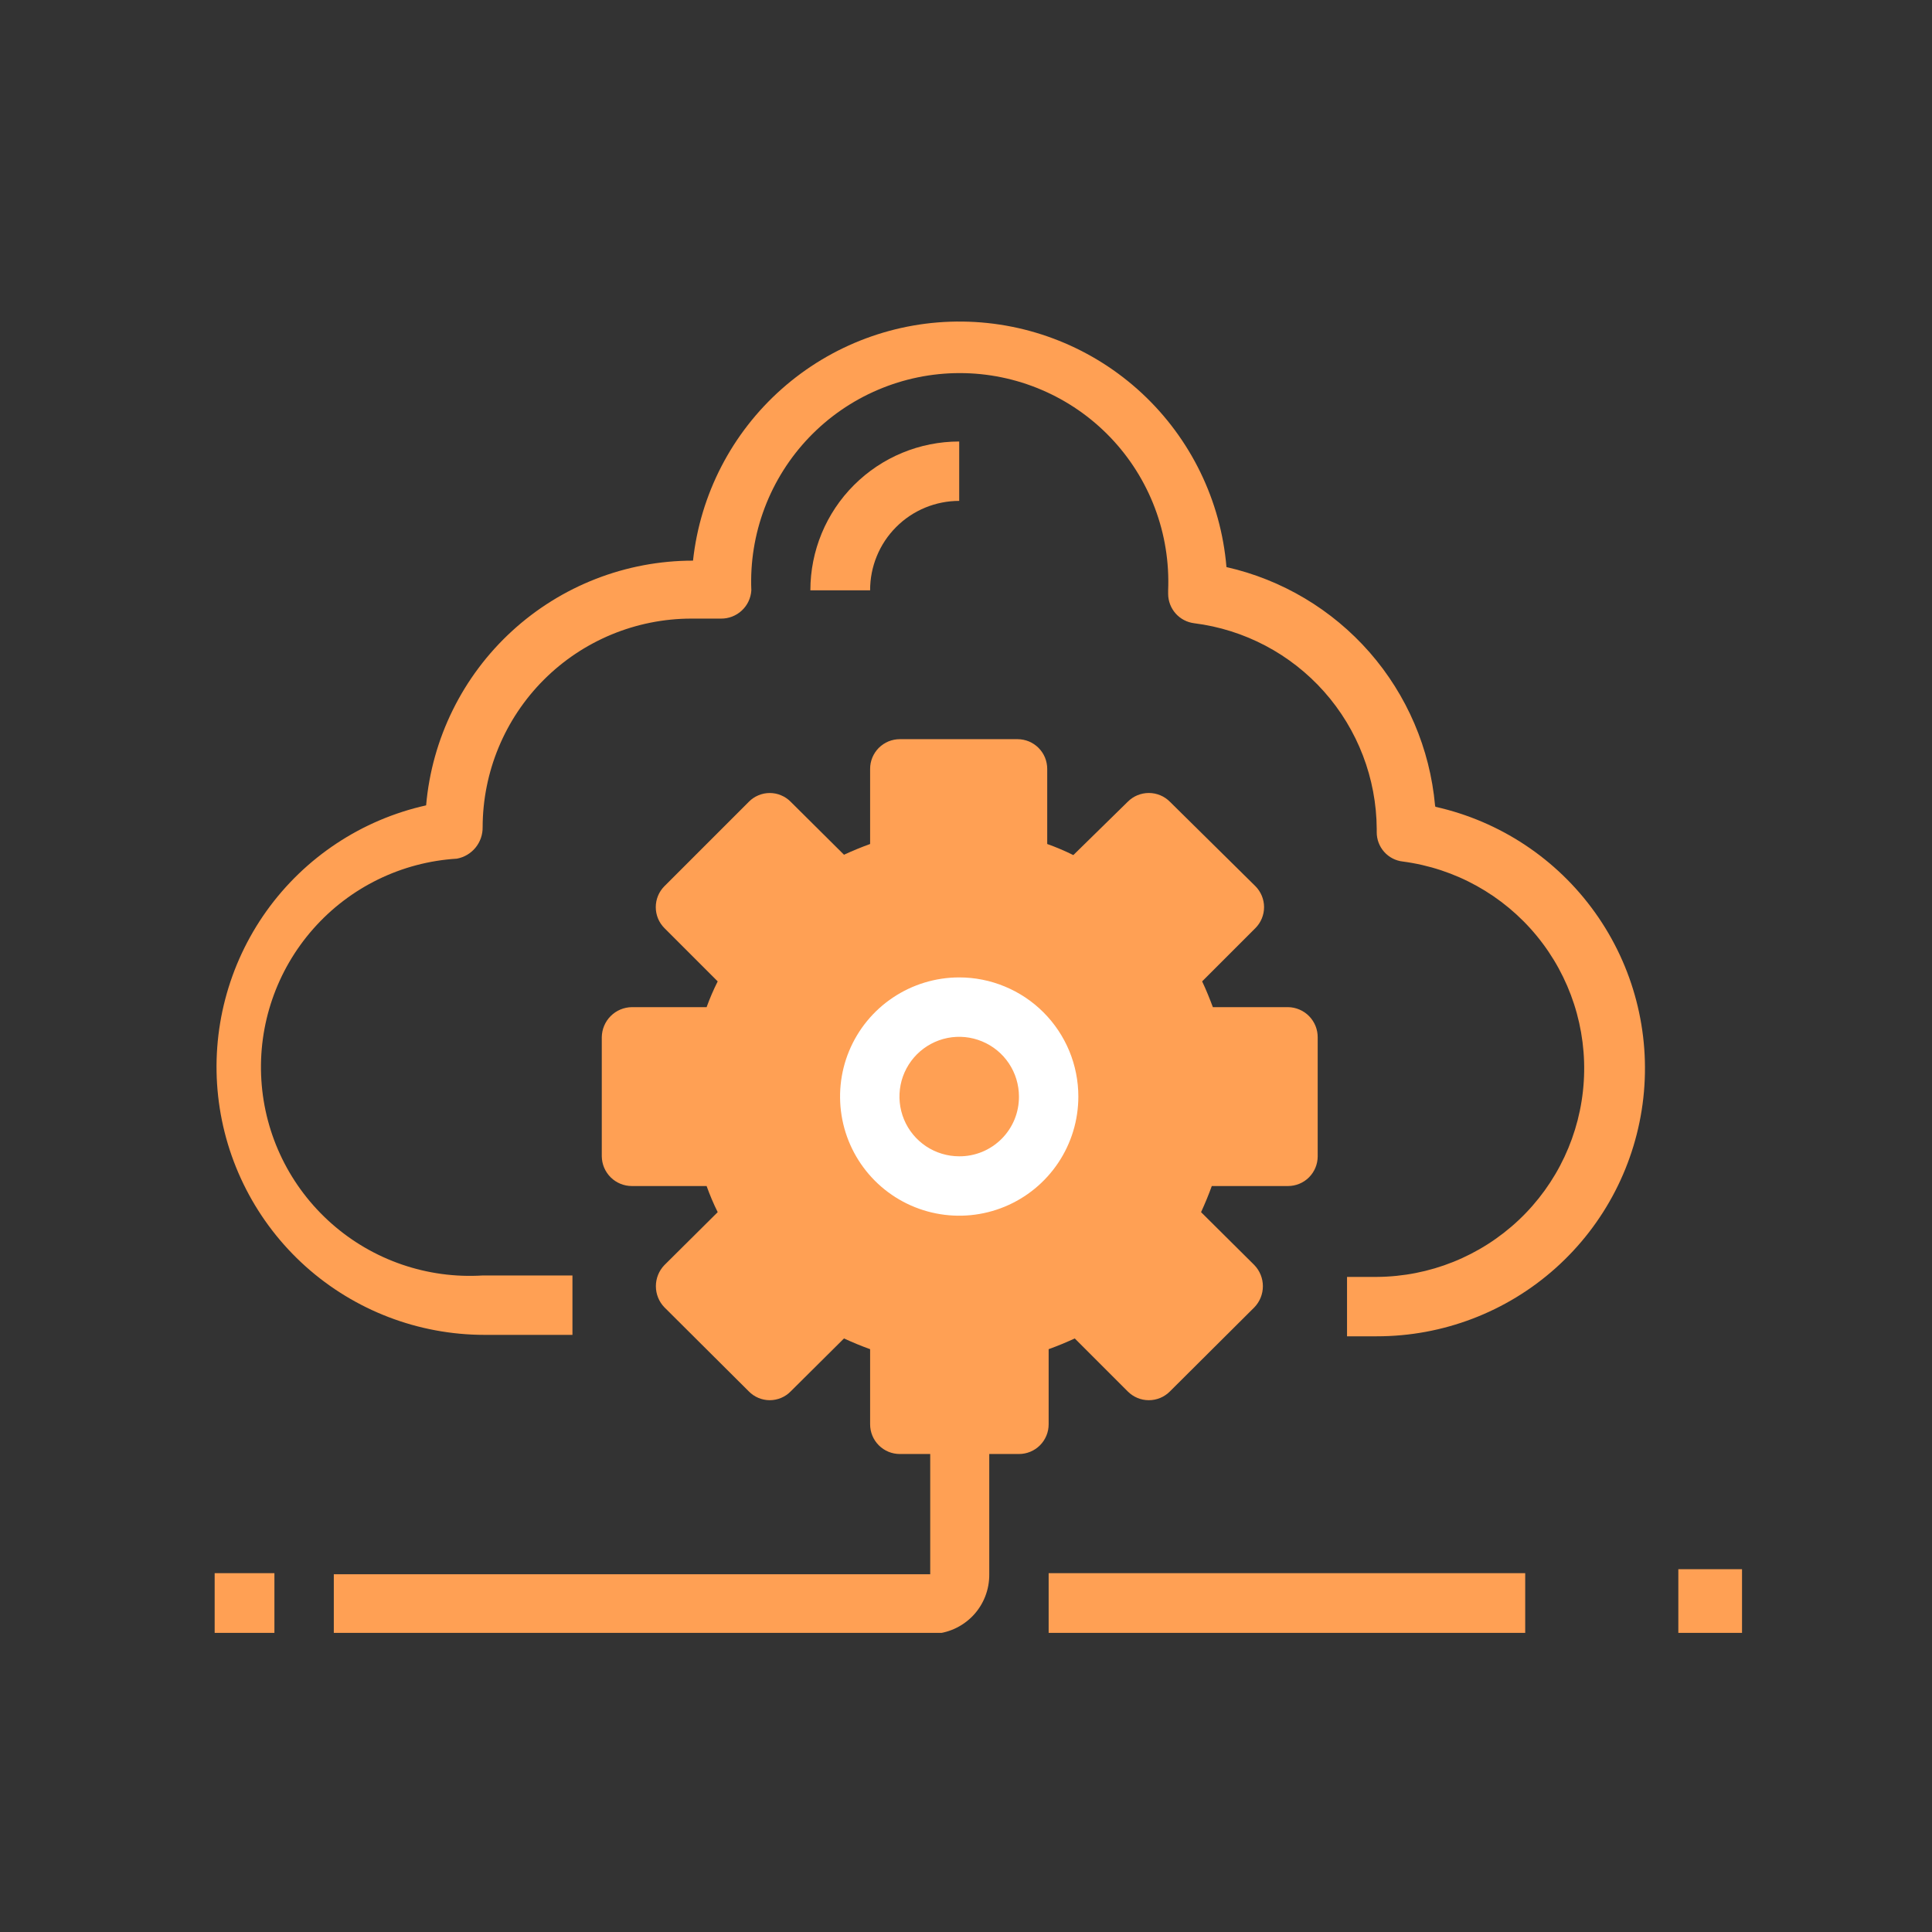
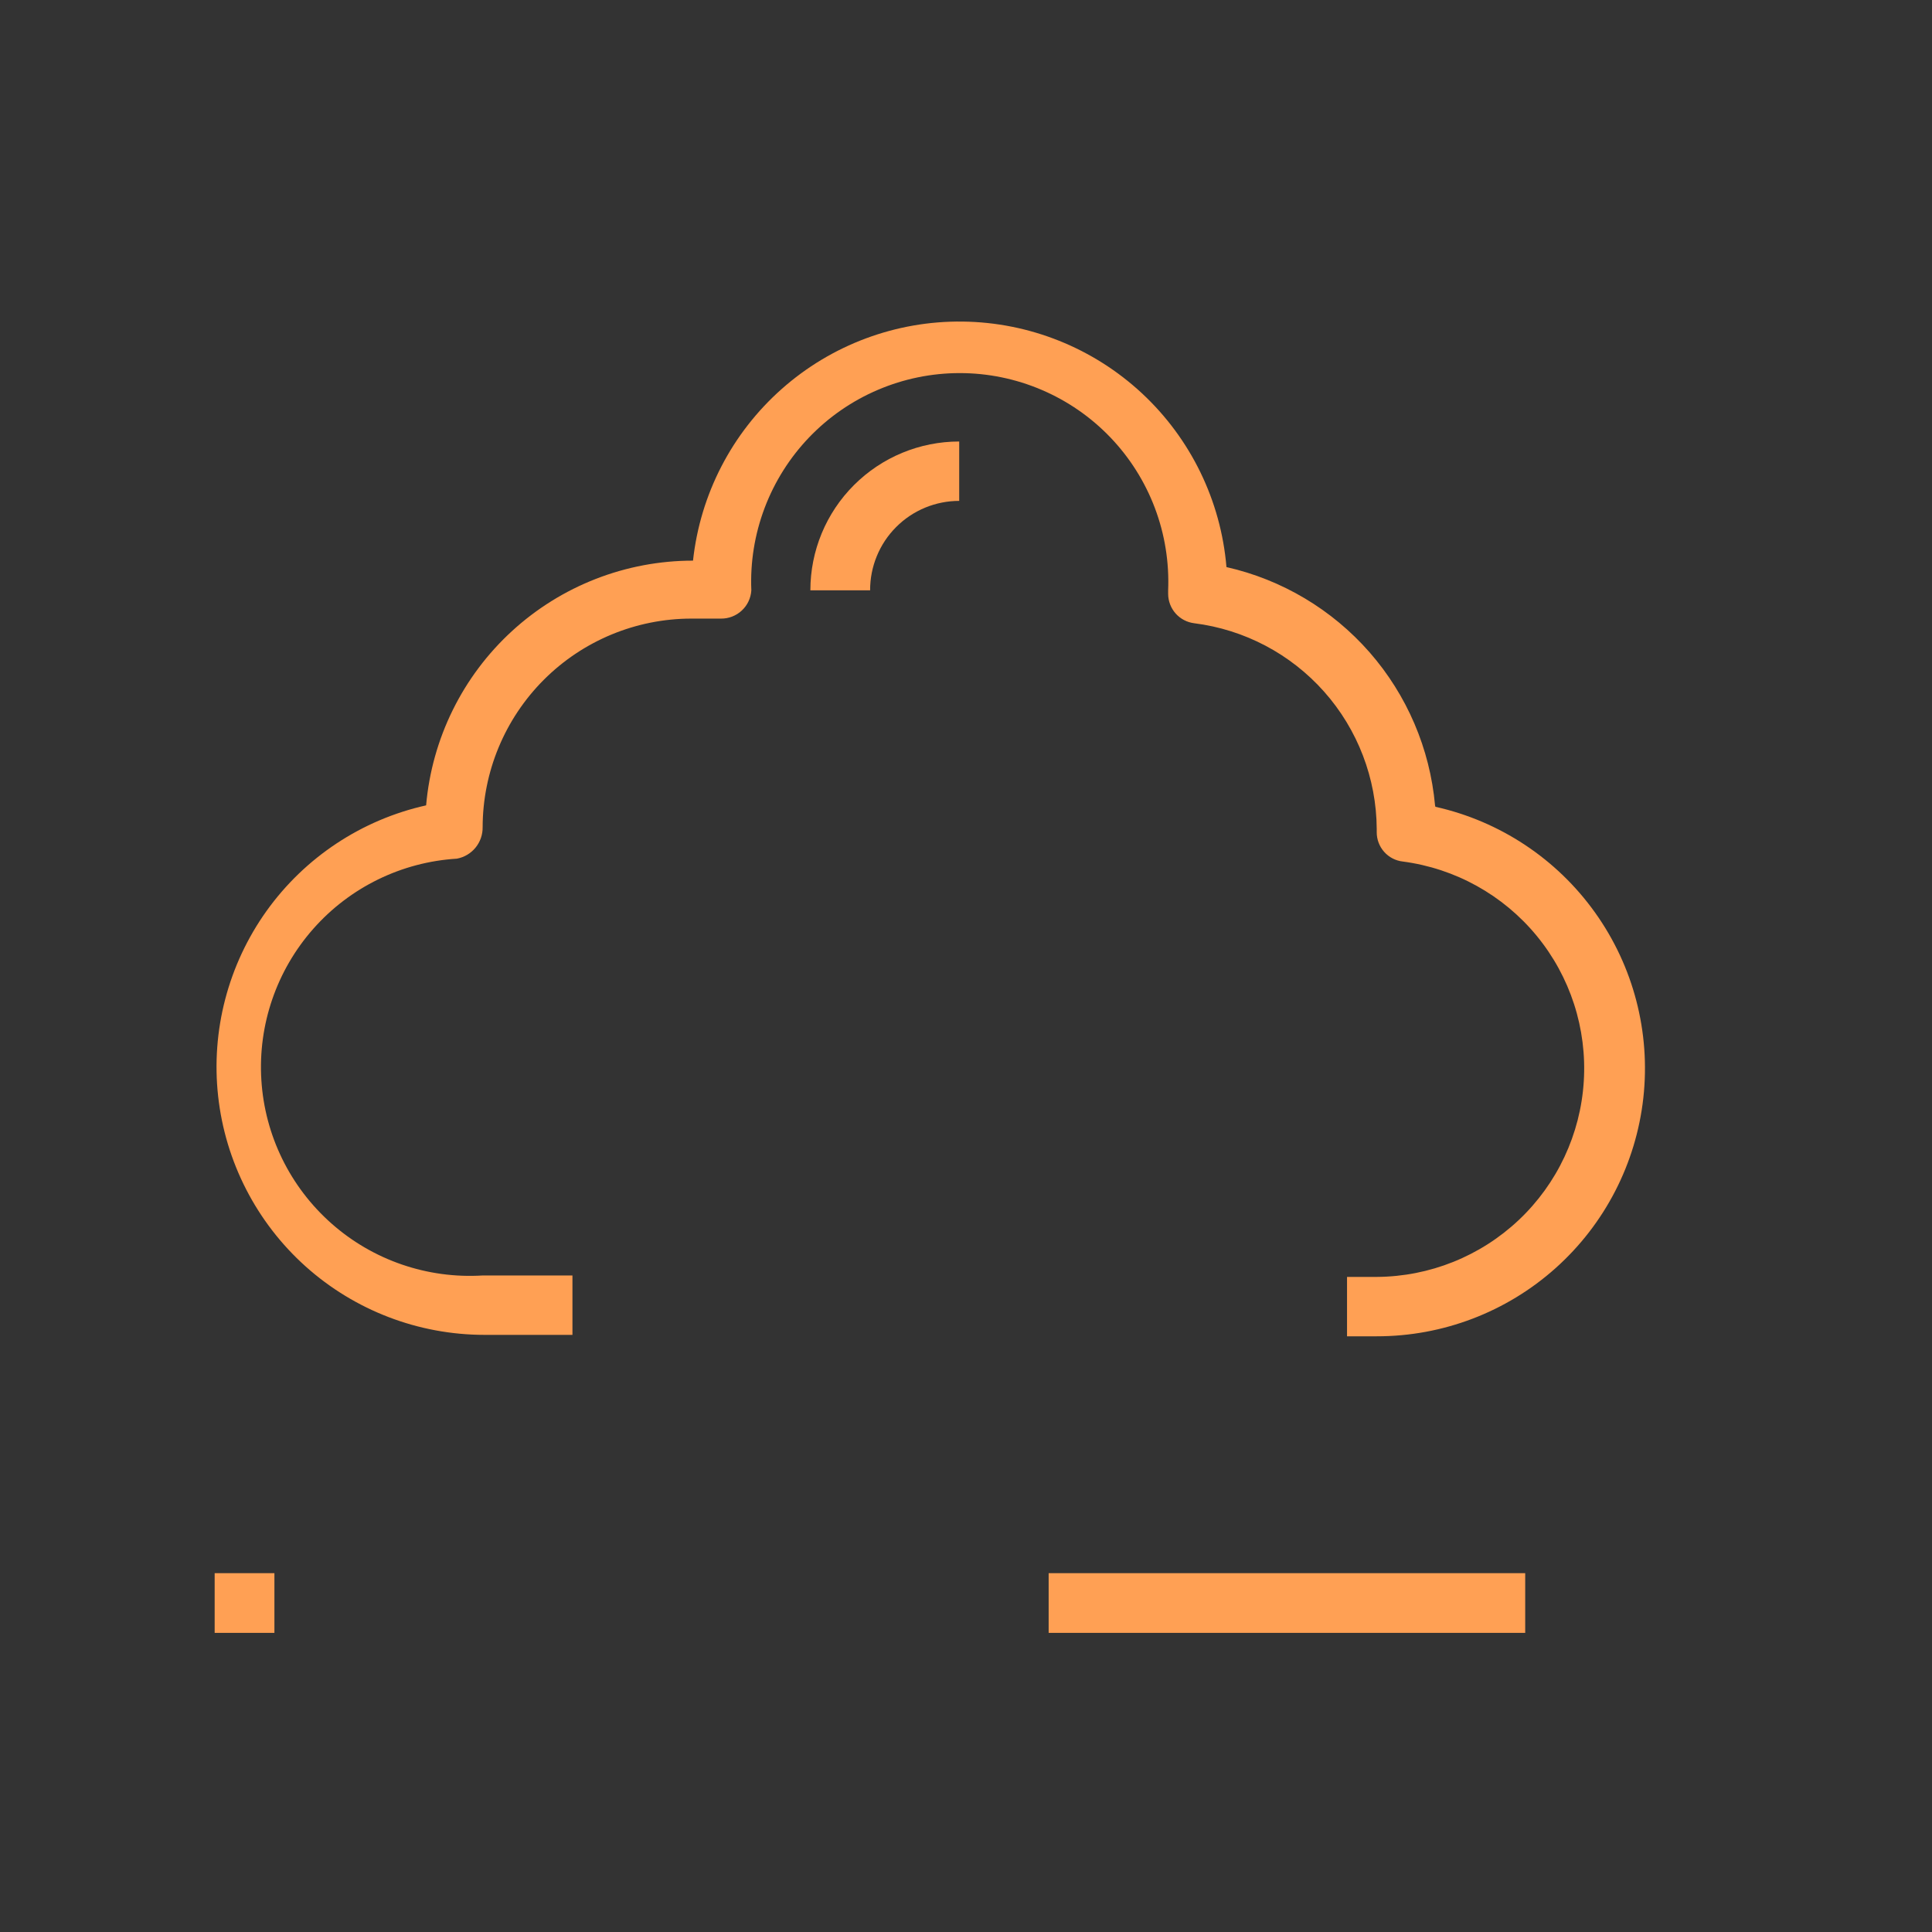
<svg xmlns="http://www.w3.org/2000/svg" width="54" height="54" viewBox="0 0 54 54" fill="none">
  <rect x="0" y="0" width="54" height="54" fill="#333333" stroke="none" />
  <g clip-path="url(#clip0_254_11809)">
    <path d="M40.11 22.51C39.967 20.926 39.326 19.428 38.279 18.231C37.231 17.035 35.831 16.201 34.28 15.85C34.124 13.994 33.282 12.263 31.919 10.994C30.556 9.726 28.769 9.01 26.907 8.988C25.045 8.965 23.241 9.637 21.848 10.873C20.454 12.108 19.571 13.818 19.37 15.67C17.496 15.67 15.691 16.373 14.31 17.639C12.929 18.905 12.073 20.643 11.91 22.51C10.11 22.912 8.522 23.963 7.449 25.463C6.377 26.964 5.895 28.807 6.097 30.64C6.299 32.473 7.17 34.167 8.543 35.398C9.917 36.628 11.696 37.309 13.54 37.31H16V35.65H13.49C11.945 35.745 10.425 35.223 9.266 34.198C8.106 33.173 7.4 31.73 7.305 30.185C7.209 28.64 7.732 27.12 8.757 25.96C9.781 24.8 11.225 24.095 12.77 24C12.975 23.962 13.159 23.853 13.291 23.692C13.423 23.53 13.493 23.328 13.49 23.12C13.493 21.574 14.108 20.093 15.2 19C16.293 17.907 17.775 17.292 19.32 17.29H20.15C20.366 17.293 20.575 17.212 20.733 17.065C20.892 16.918 20.987 16.715 21 16.5C20.967 15.714 21.094 14.931 21.372 14.196C21.65 13.461 22.074 12.789 22.618 12.222C23.162 11.655 23.815 11.204 24.538 10.896C25.261 10.587 26.039 10.428 26.825 10.428C27.611 10.428 28.389 10.587 29.112 10.896C29.835 11.204 30.488 11.655 31.032 12.222C31.576 12.789 32 13.461 32.278 14.196C32.556 14.931 32.682 15.714 32.65 16.5V16.6C32.651 16.802 32.726 16.997 32.86 17.148C32.994 17.299 33.179 17.395 33.38 17.42C34.783 17.597 36.073 18.277 37.012 19.335C37.95 20.393 38.472 21.756 38.48 23.17V23.26C38.479 23.462 38.553 23.659 38.688 23.81C38.822 23.961 39.008 24.058 39.21 24.08C40.675 24.273 42.012 25.015 42.95 26.155C43.889 27.296 44.36 28.751 44.267 30.226C44.175 31.7 43.525 33.085 42.451 34.099C41.377 35.113 39.957 35.682 38.48 35.69H37.65V37.35H38.48C40.325 37.352 42.106 36.673 43.481 35.443C44.856 34.213 45.729 32.518 45.932 30.685C46.135 28.851 45.655 27.007 44.582 25.506C43.51 24.004 41.921 22.952 40.12 22.55L40.11 22.51Z" fill="#FFA054" />
    <path d="M22.65 16.5H24.32C24.319 16.172 24.382 15.847 24.507 15.544C24.631 15.241 24.814 14.965 25.046 14.733C25.277 14.5 25.552 14.316 25.855 14.19C26.158 14.065 26.482 14 26.81 14V12.34C25.707 12.34 24.649 12.778 23.869 13.558C23.088 14.338 22.65 15.396 22.65 16.5Z" fill="#FFA054" />
-     <path d="M36 28.15H33.9C33.81 27.91 33.71 27.66 33.6 27.43L35.09 25.94C35.244 25.785 35.331 25.574 35.331 25.355C35.331 25.136 35.244 24.926 35.09 24.77L32.7 22.41C32.623 22.332 32.531 22.27 32.43 22.228C32.328 22.186 32.22 22.164 32.11 22.164C32 22.164 31.892 22.186 31.79 22.228C31.689 22.27 31.597 22.332 31.52 22.41L30 23.9C29.763 23.782 29.519 23.679 29.27 23.59V21.49C29.27 21.381 29.248 21.273 29.207 21.172C29.165 21.072 29.104 20.98 29.027 20.903C28.95 20.826 28.858 20.765 28.758 20.723C28.657 20.682 28.549 20.66 28.44 20.66H25.15C25.041 20.66 24.933 20.682 24.832 20.723C24.732 20.765 24.64 20.826 24.563 20.903C24.486 20.98 24.425 21.072 24.383 21.172C24.341 21.273 24.32 21.381 24.32 21.49V23.59C24.07 23.68 23.83 23.78 23.59 23.89L22.1 22.41C22.024 22.332 21.933 22.271 21.832 22.229C21.732 22.186 21.624 22.165 21.515 22.165C21.406 22.165 21.298 22.186 21.198 22.229C21.097 22.271 21.006 22.332 20.93 22.41L18.57 24.77C18.415 24.926 18.329 25.136 18.329 25.355C18.329 25.574 18.415 25.785 18.57 25.94L20.06 27.43C19.942 27.664 19.839 27.904 19.75 28.15H17.66C17.438 28.153 17.226 28.242 17.069 28.399C16.912 28.556 16.823 28.768 16.82 28.99V32.32C16.823 32.541 16.912 32.752 17.07 32.908C17.227 33.063 17.439 33.15 17.66 33.15H19.75C19.839 33.399 19.942 33.643 20.06 33.88L18.57 35.36C18.417 35.519 18.332 35.73 18.332 35.95C18.332 36.17 18.417 36.382 18.57 36.54L20.93 38.89C21.006 38.968 21.097 39.03 21.198 39.072C21.298 39.114 21.406 39.136 21.515 39.136C21.624 39.136 21.732 39.114 21.832 39.072C21.933 39.03 22.024 38.968 22.1 38.89L23.59 37.41C23.83 37.52 24.07 37.62 24.32 37.71V39.81C24.32 40.03 24.407 40.241 24.563 40.397C24.719 40.553 24.93 40.64 25.15 40.64H28.48C28.7 40.64 28.911 40.553 29.067 40.397C29.223 40.241 29.31 40.03 29.31 39.81V37.71C29.56 37.62 29.8 37.52 30.04 37.41L31.52 38.89C31.597 38.968 31.689 39.03 31.79 39.072C31.892 39.115 32 39.136 32.11 39.136C32.22 39.136 32.328 39.115 32.43 39.072C32.531 39.03 32.623 38.968 32.7 38.89L35.06 36.54C35.213 36.382 35.298 36.17 35.298 35.95C35.298 35.73 35.213 35.519 35.06 35.36L33.57 33.88C33.68 33.64 33.78 33.4 33.87 33.15H36C36.22 33.15 36.431 33.063 36.587 32.907C36.742 32.751 36.83 32.54 36.83 32.32V29C36.831 28.89 36.811 28.78 36.77 28.678C36.729 28.576 36.668 28.482 36.591 28.403C36.514 28.324 36.422 28.261 36.321 28.218C36.219 28.174 36.11 28.151 36 28.15Z" fill="#FFA054" />
-     <path d="M26.81 27.319C26.151 27.319 25.508 27.515 24.96 27.881C24.412 28.246 23.985 28.767 23.733 29.375C23.481 29.983 23.416 30.653 23.544 31.299C23.672 31.945 23.99 32.538 24.455 33.004C24.921 33.47 25.514 33.787 26.16 33.915C26.806 34.044 27.476 33.978 28.084 33.726C28.693 33.474 29.213 33.047 29.579 32.499C29.945 31.952 30.14 31.308 30.14 30.649C30.14 30.212 30.054 29.779 29.887 29.375C29.719 28.971 29.474 28.604 29.165 28.295C28.855 27.985 28.488 27.74 28.084 27.573C27.68 27.405 27.247 27.319 26.81 27.319ZM26.81 32.319C26.48 32.319 26.157 32.221 25.882 32.038C25.608 31.854 25.393 31.594 25.267 31.288C25.141 30.983 25.108 30.648 25.172 30.323C25.236 30 25.396 29.702 25.629 29.468C25.863 29.235 26.16 29.076 26.484 29.011C26.808 28.947 27.144 28.98 27.449 29.107C27.754 29.233 28.015 29.447 28.198 29.721C28.382 29.996 28.48 30.319 28.48 30.649C28.481 30.869 28.439 31.087 28.356 31.29C28.272 31.493 28.149 31.678 27.994 31.833C27.838 31.988 27.654 32.111 27.451 32.195C27.247 32.278 27.03 32.321 26.81 32.319Z" fill="white" />
-     <path d="M26 39.81V44H9.33V45.67H26.05C26.482 45.657 26.892 45.474 27.192 45.162C27.491 44.85 27.655 44.432 27.65 44V39.81H26Z" fill="#FFA054" />
    <path d="M42.63 43.97H29.31V45.64H42.63V43.97Z" fill="#FFA054" />
    <path d="M7.67 43.97H6V45.64H7.67V43.97Z" fill="#FFA054" />
-     <path d="M48.69 43.859H46.91V45.639H48.69V43.859Z" fill="#FFA054" />
  </g>
  <defs>
    <clipPath id="clip0_254_11809">
      <rect width="42.69" height="36.64" fill="white" transform="translate(6 9)" />
    </clipPath>
  </defs>
</svg>